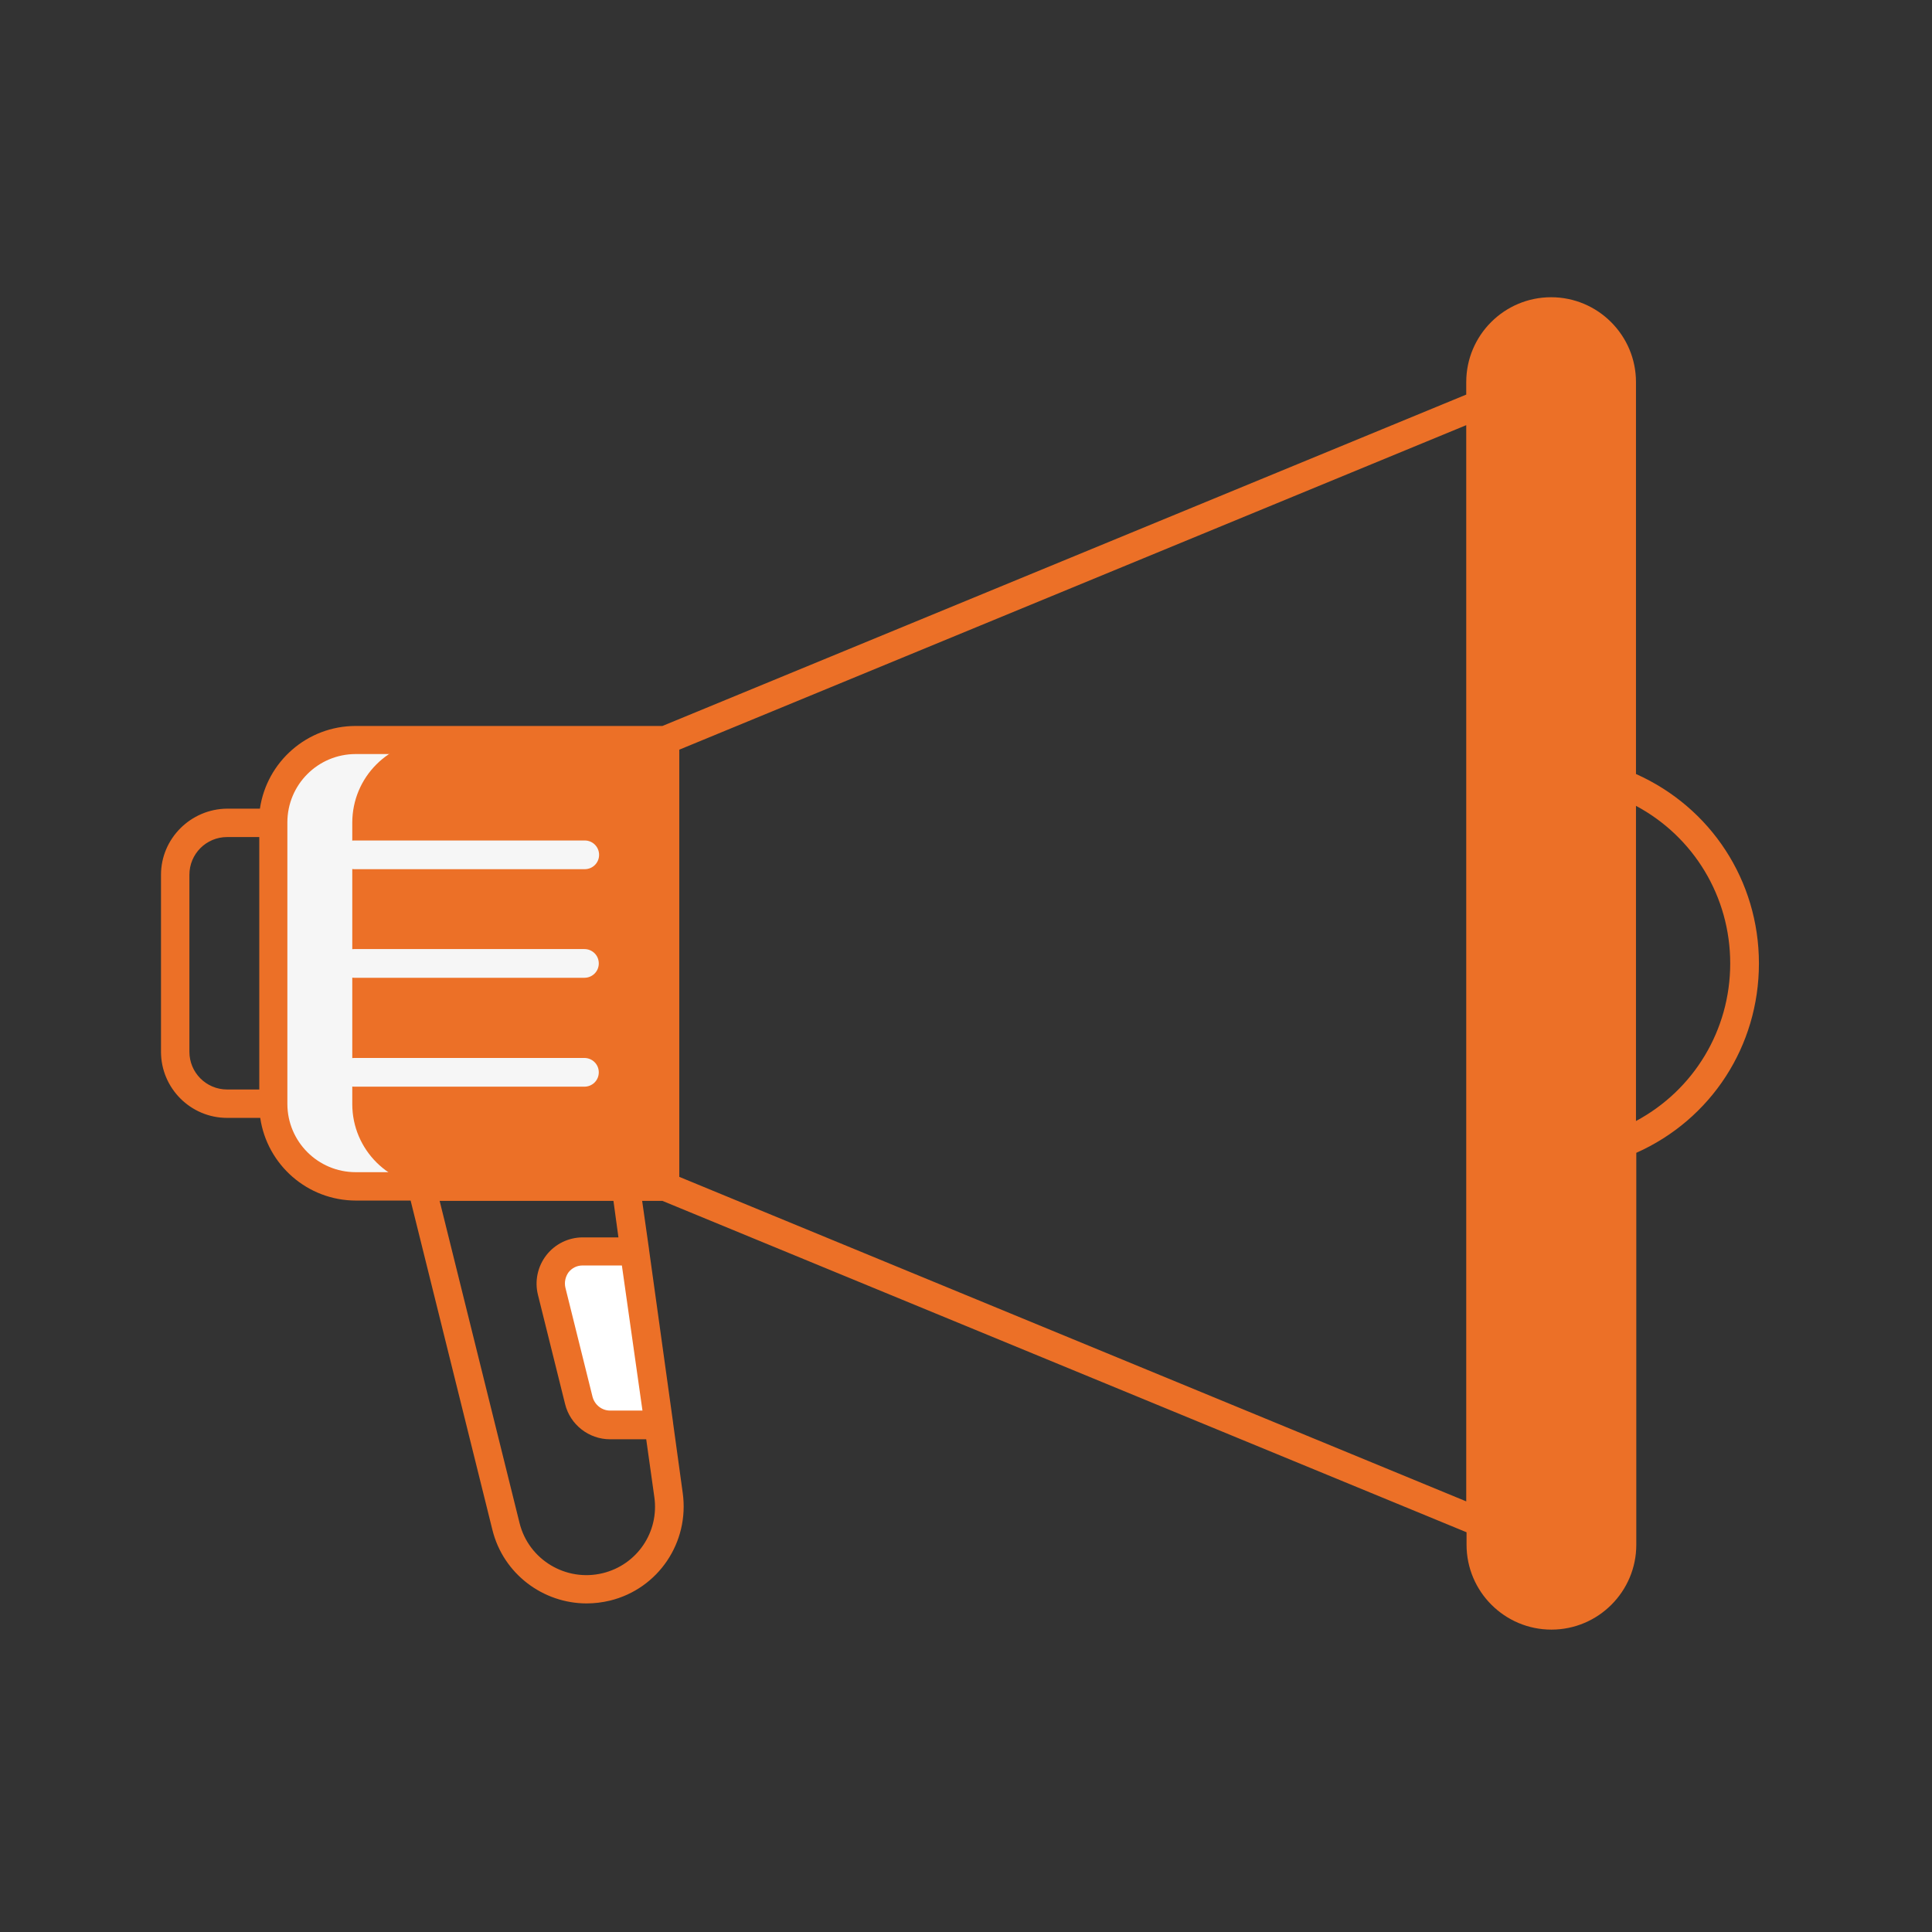
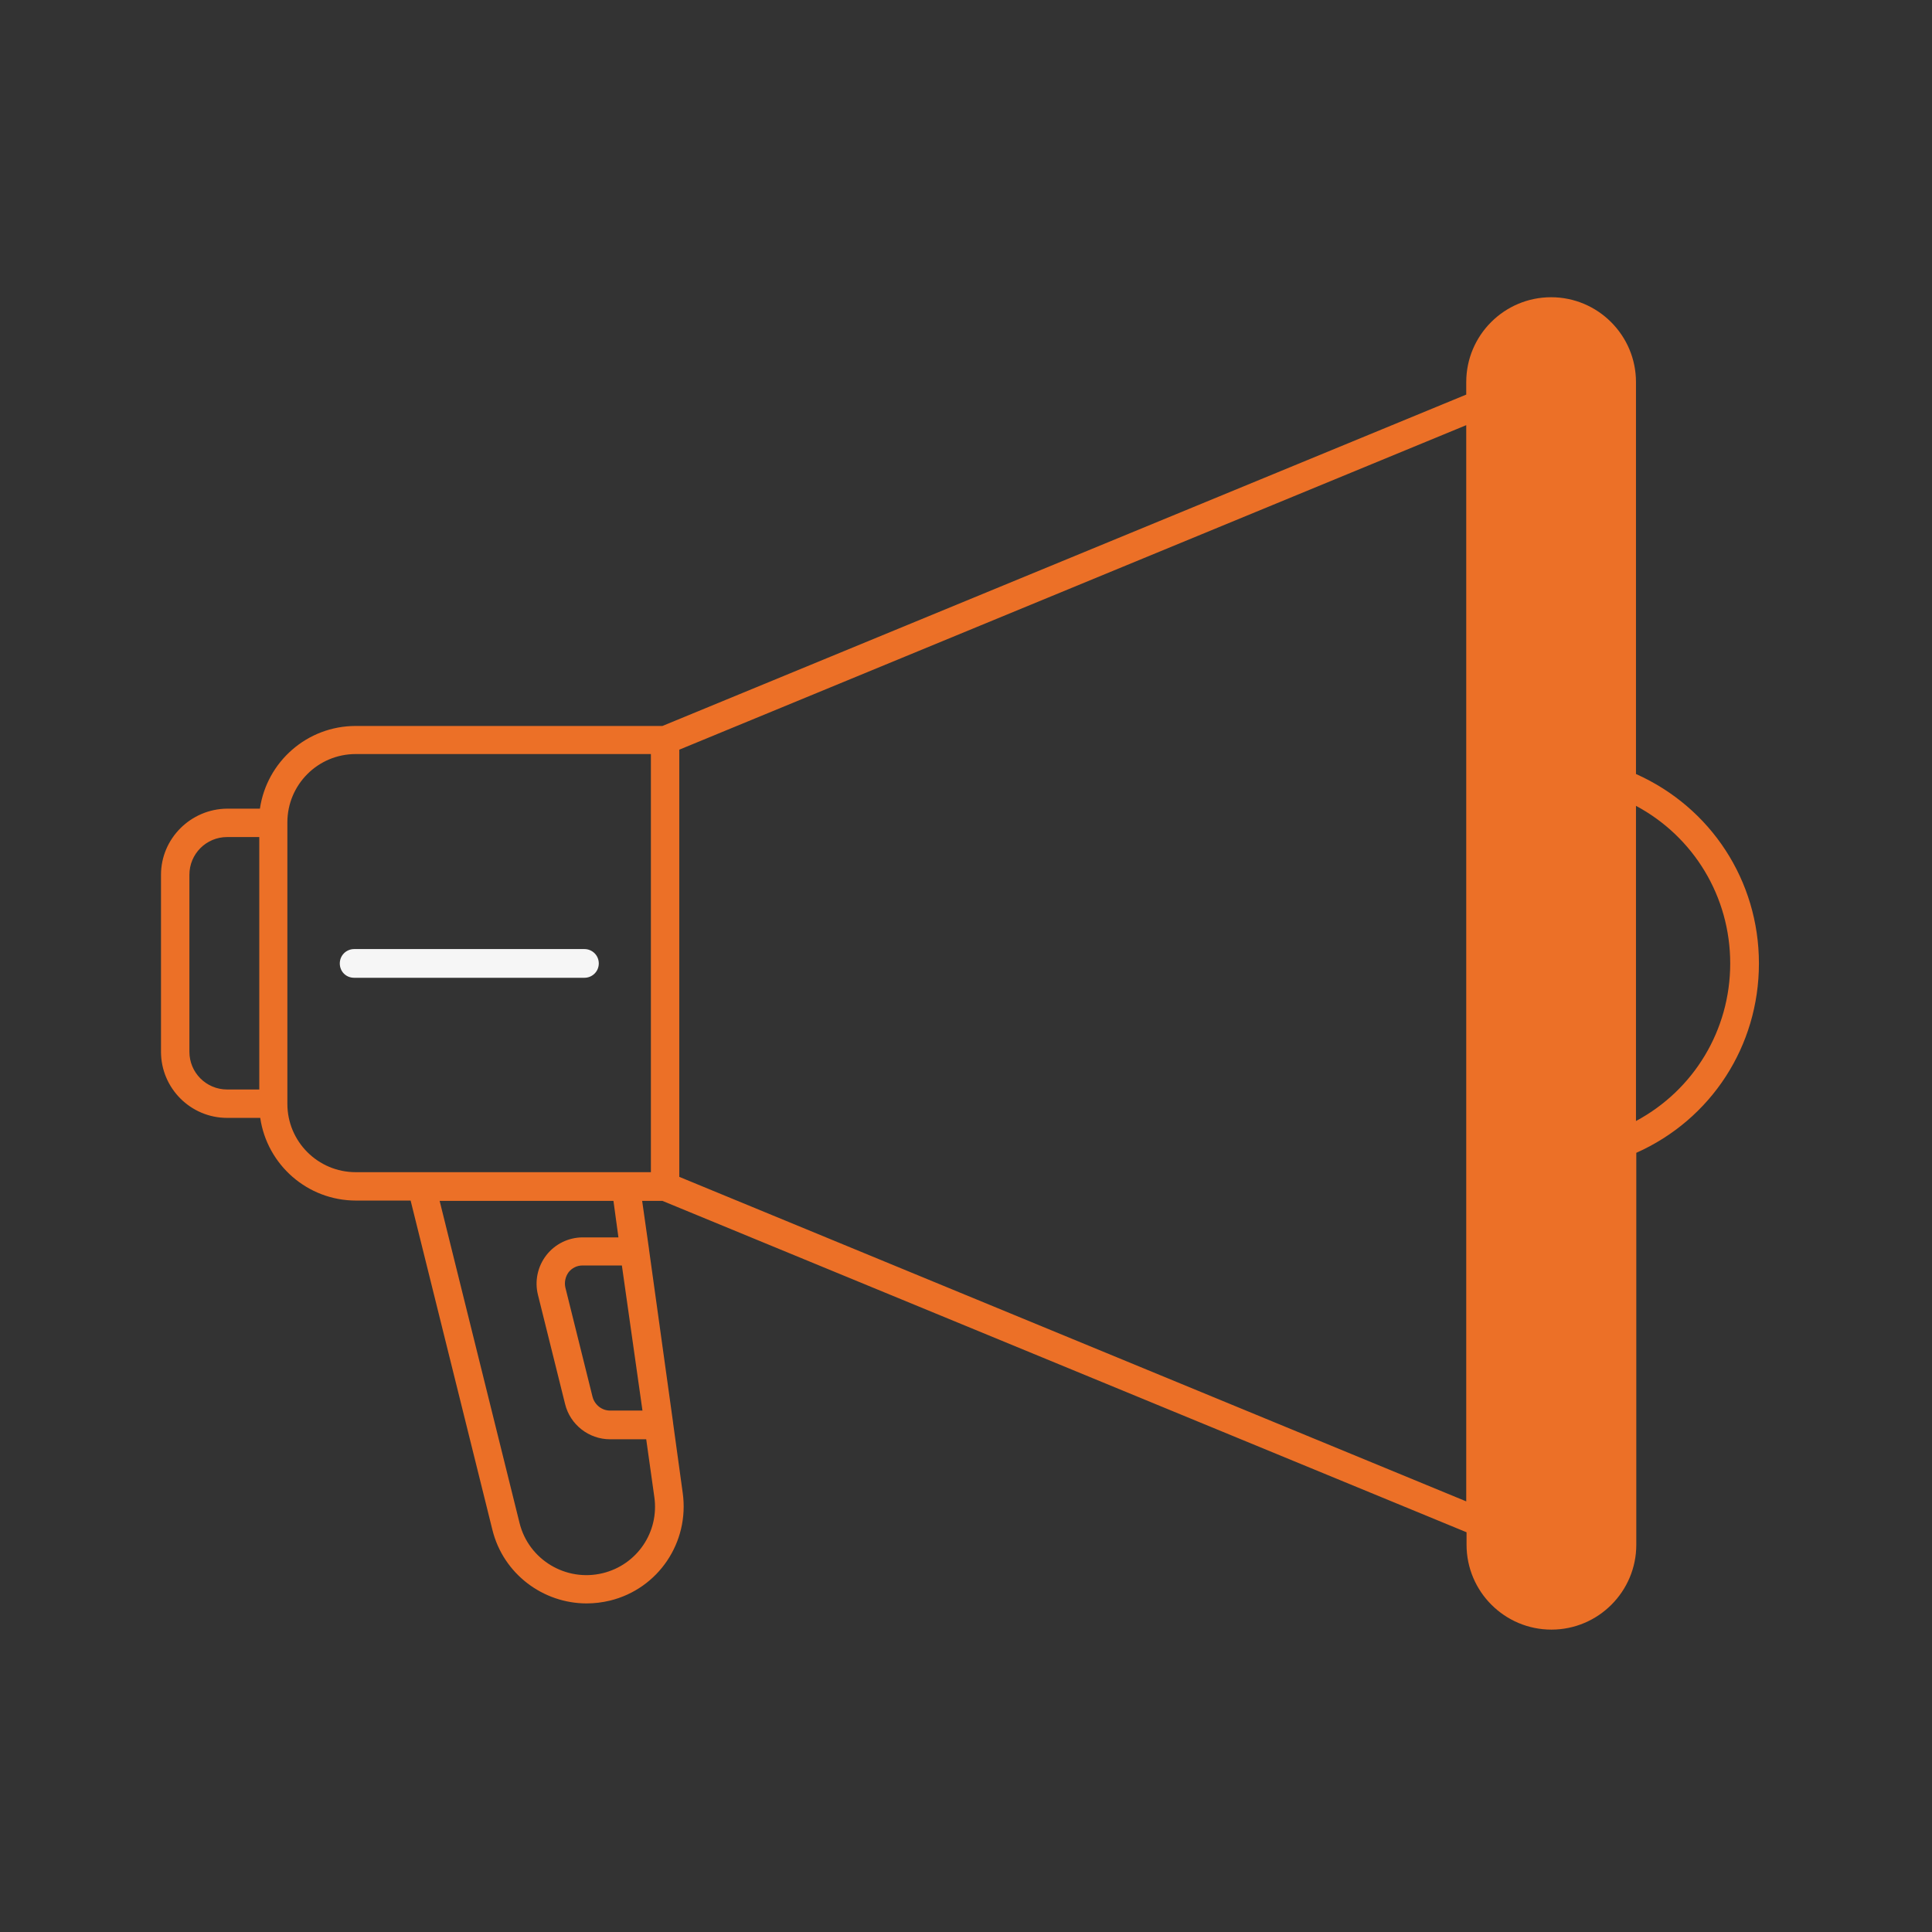
<svg xmlns="http://www.w3.org/2000/svg" width="156" height="156" viewBox="0 0 156 156" fill="none">
  <rect x="0" y="0" width="156" height="156" fill="#333333" stroke="none" />
-   <path d="M53.716 95.807H28.722C25.043 95.807 22.07 92.834 22.07 89.155V66.429C22.07 62.75 25.043 59.777 28.722 59.777H53.69V95.807H53.716Z" fill="#EC7027" />
-   <path d="M28.445 89.155V66.429C28.445 62.75 31.418 59.777 35.096 59.777H28.722C25.043 59.777 22.07 62.75 22.07 66.429V89.155C22.07 92.834 25.043 95.807 28.722 95.807H35.096C31.443 95.807 28.445 92.834 28.445 89.155Z" fill="#F6F6F6" />
-   <path d="M51.246 101.047H47.064C45.376 101.047 44.141 102.635 44.545 104.272L46.737 113.091C47.014 114.25 48.072 115.056 49.256 115.056H53.187L51.246 101.047Z" fill="white" />
-   <path d="M125.245 130.425C122.096 130.425 119.551 127.88 119.551 124.731V30.853C119.551 27.704 122.096 25.159 125.245 25.159C128.395 25.159 130.939 27.704 130.939 30.853V124.706C130.965 127.88 128.395 130.425 125.245 130.425Z" fill="#EC7027" />
-   <path d="M27.462 69.024C27.462 69.654 27.966 70.183 28.621 70.183H47.215C47.845 70.183 48.374 69.679 48.374 69.024C48.374 68.394 47.87 67.865 47.215 67.865H28.596C27.966 67.865 27.462 68.394 27.462 69.024Z" fill="#F6F6F6" />
+   <path d="M125.245 130.425C122.096 130.425 119.551 127.88 119.551 124.731V30.853C119.551 27.704 122.096 25.159 125.245 25.159C128.395 25.159 130.939 27.704 130.939 30.853V124.706C130.965 127.88 128.395 130.425 125.245 130.425" fill="#EC7027" />
  <path d="M47.19 76.633H28.596C27.966 76.633 27.437 77.137 27.437 77.792C27.437 78.447 27.941 78.951 28.596 78.951H47.19C47.82 78.951 48.349 78.447 48.349 77.792C48.349 77.137 47.82 76.633 47.19 76.633Z" fill="#F6F6F6" />
-   <path d="M47.19 85.426H28.596C27.966 85.426 27.437 85.93 27.437 86.585C27.437 87.24 27.941 87.744 28.596 87.744H47.19C47.82 87.744 48.349 87.24 48.349 86.585C48.349 85.93 47.82 85.426 47.19 85.426Z" fill="#F6F6F6" />
  <path d="M132.098 62.498V30.853C132.098 27.074 129.024 24 125.245 24C121.466 24 118.392 27.074 118.392 30.853V31.861L53.489 58.618H28.722C24.791 58.618 21.541 61.516 20.987 65.295H18.341C15.394 65.32 13 67.714 13 70.636V84.922C13 87.87 15.394 90.264 18.341 90.264H21.012C21.566 94.043 24.817 96.94 28.747 96.94H33.156L39.757 123.521C40.639 127.099 43.864 129.468 47.366 129.468C47.996 129.468 48.626 129.392 49.256 129.241C53.161 128.283 55.681 124.529 55.127 120.548L54.346 114.879V114.854L52.406 100.896V100.871L51.851 96.966H53.489L118.417 123.723V124.731C118.417 128.51 121.491 131.584 125.27 131.584C129.05 131.584 132.123 128.51 132.123 124.731V93.085C138.17 90.39 142.025 84.469 142.025 77.792C142.025 71.115 138.145 65.194 132.098 62.498ZM20.936 87.971H18.341C16.653 87.971 15.293 86.61 15.293 84.922V70.636C15.293 68.948 16.653 67.588 18.341 67.588H20.936V87.971ZM52.834 120.876C53.237 123.698 51.448 126.343 48.677 127.024C45.703 127.754 42.68 125.94 41.949 122.967L35.499 96.966H49.533L49.936 99.913H47.064C45.905 99.913 44.822 100.443 44.116 101.35C43.411 102.257 43.159 103.441 43.436 104.549L45.628 113.368C46.031 115.031 47.543 116.215 49.256 116.215H52.179L52.834 120.876ZM51.876 113.897H49.256C48.601 113.897 48.022 113.443 47.845 112.788L45.653 103.97C45.552 103.542 45.653 103.088 45.905 102.735C46.182 102.383 46.585 102.181 47.039 102.181H50.214L51.876 113.897ZM52.557 94.648H34.038H34.013H28.722C25.673 94.648 23.204 92.178 23.204 89.13V66.404C23.204 63.355 25.673 60.886 28.722 60.886H52.557V94.648ZM118.392 121.229L54.849 95.026V60.533L118.392 34.33V121.229ZM129.805 63.229C129.805 63.254 129.805 63.279 129.805 63.279V92.279C129.805 92.305 129.805 92.33 129.805 92.33V124.706C129.805 127.225 127.765 129.266 125.245 129.266C122.726 129.266 120.685 127.225 120.685 124.706V122.967C120.685 122.942 120.685 122.942 120.685 122.917V32.642C120.685 32.617 120.685 32.617 120.685 32.592V30.853C120.685 28.334 122.726 26.293 125.245 26.293C127.765 26.293 129.805 28.334 129.805 30.853V63.229ZM132.098 90.516V65.068C136.759 67.563 139.707 72.4 139.707 77.792C139.707 83.184 136.759 88.021 132.098 90.516Z" fill="#EC7027" />
</svg>